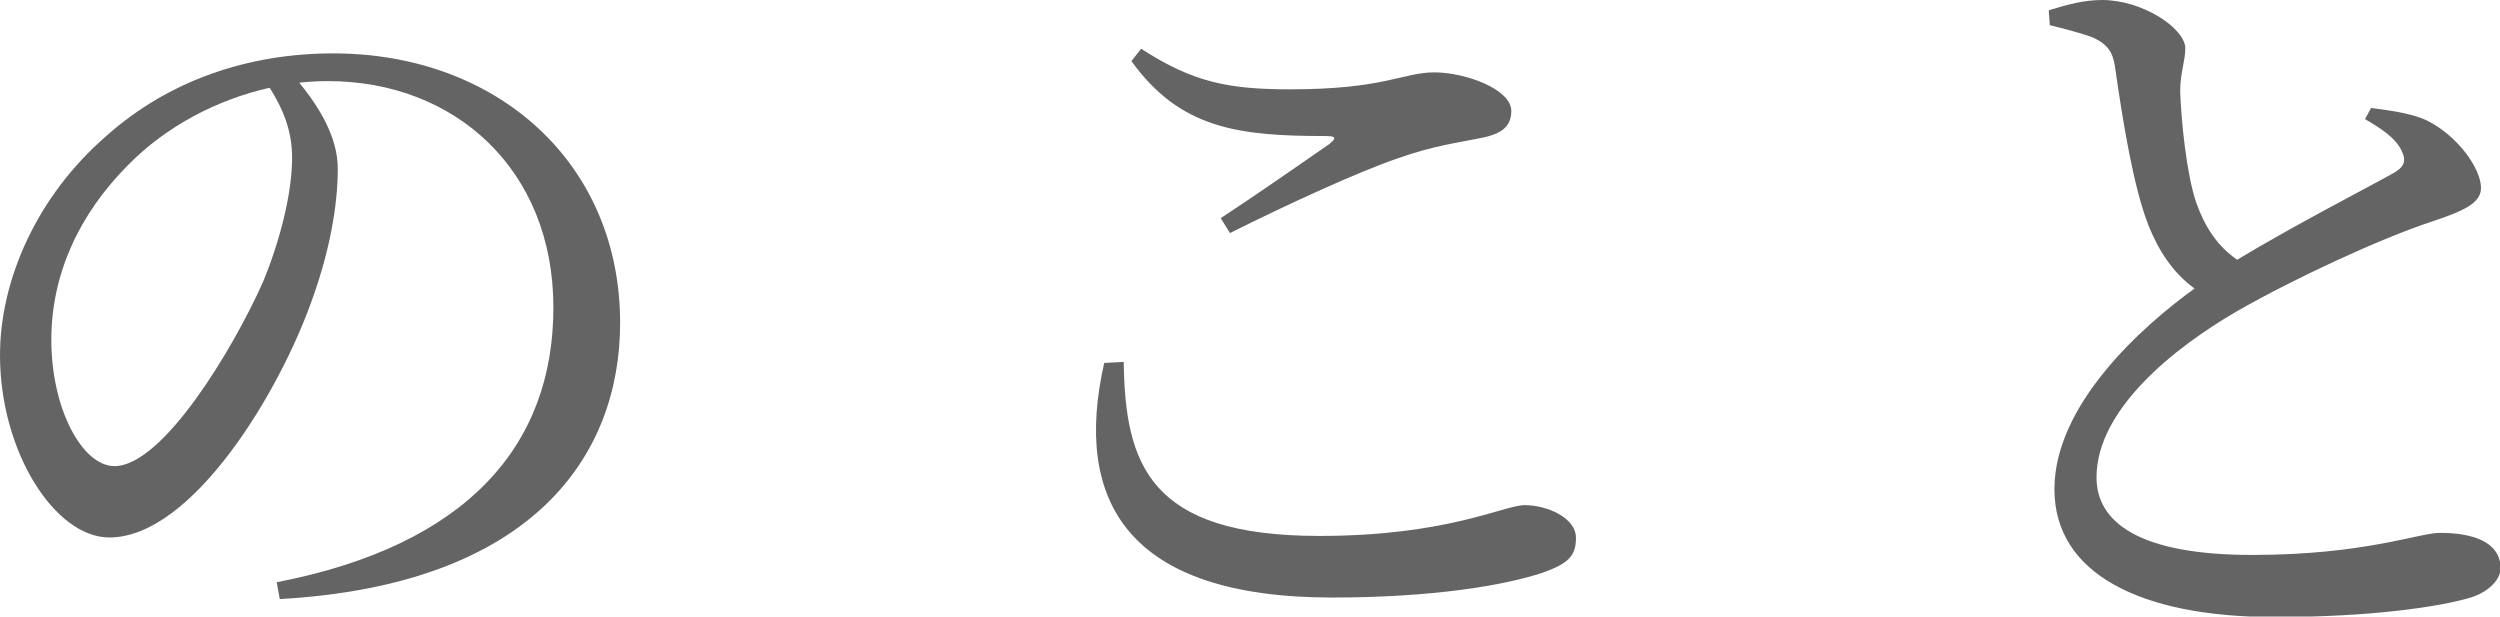
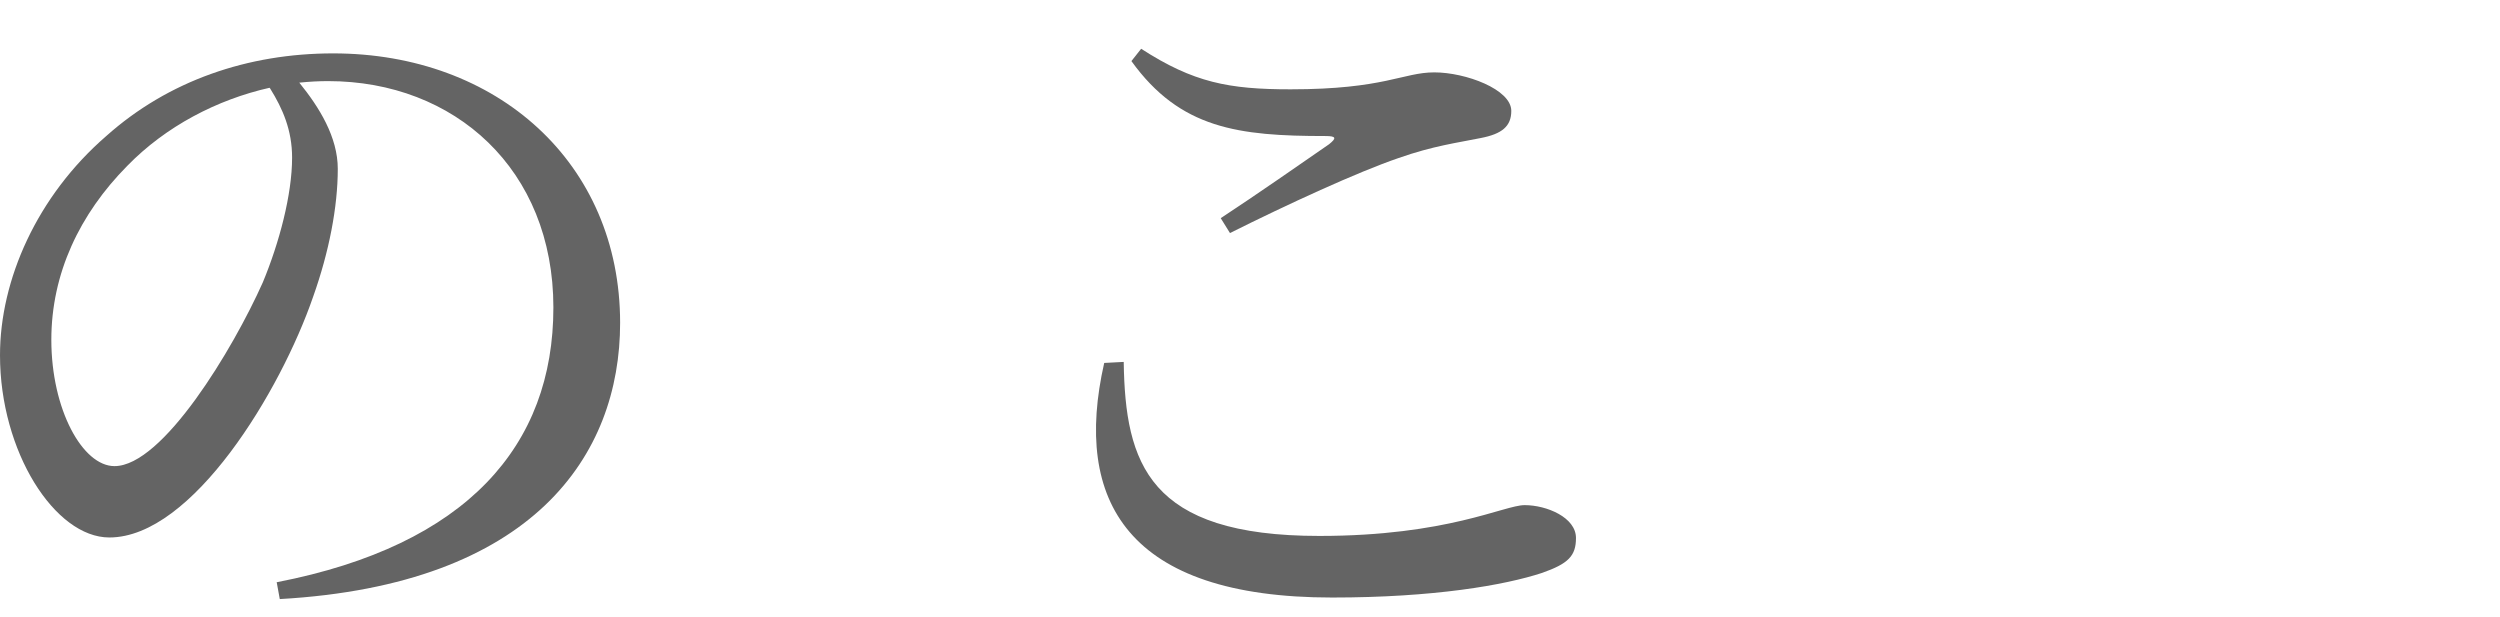
<svg xmlns="http://www.w3.org/2000/svg" id="_レイヤー_2" viewBox="0 0 48.7 12.01">
  <defs>
    <style>.cls-1{fill:#646464;}</style>
  </defs>
  <g id="other">
    <g>
      <path class="cls-1" d="m5.4,11.34c3.7-.72,5.38-2.66,5.38-5.35S8.86,1.58,6.39,1.58c-.18,0-.36.01-.56.03.39.48.75,1.06.75,1.68,0,.74-.17,1.62-.48,2.49-.63,1.83-2.35,4.69-3.97,4.69-1.06,0-2.13-1.67-2.13-3.55,0-1.47.72-3.1,2.07-4.27,1.21-1.08,2.76-1.61,4.42-1.61,3.19,0,5.59,2.13,5.59,5.25,0,2.58-1.69,5.1-6.63,5.38l-.06-.33Zm-.15-9.63c-1.02.23-2.02.75-2.77,1.52-.93.94-1.48,2.1-1.48,3.39,0,1.36.61,2.46,1.23,2.46.94,0,2.31-2.28,2.89-3.58.32-.77.57-1.71.57-2.43,0-.53-.18-.95-.43-1.35Z" />
      <path class="cls-1" d="m21.89,7.05c.03,1.98.48,3.39,3.81,3.39,2.5,0,3.6-.6,4-.6.43,0,1,.24,1,.64,0,.35-.15.5-.66.68-.73.24-2.11.48-4.09.48-3.99,0-5.05-1.88-4.44-4.57l.38-.02Zm1.89-2.8c.7-.46,1.59-1.08,2.11-1.44.15-.12.14-.16-.07-.16-1.69,0-2.83-.14-3.78-1.46l.19-.24c1.02.66,1.71.79,2.91.79,1.83,0,2.19-.33,2.8-.33s1.5.33,1.5.75c0,.3-.18.45-.6.53-.44.09-.92.15-1.6.39-.79.27-2.16.9-3.28,1.46l-.18-.29Z" />
-       <path class="cls-1" d="m46.17,2.1c.45.06.87.12,1.15.27.57.3,1.01.92,1.01,1.29,0,.3-.34.45-.97.66-1,.33-2.68,1.11-3.78,1.74-1.24.72-2.74,1.92-2.74,3.24,0,.88.84,1.51,3.03,1.51s3.25-.43,3.66-.43c.63,0,1.18.17,1.18.69,0,.24-.26.47-.58.57-.57.17-1.88.38-3.82.38-2.62,0-4.29-.85-4.29-2.49s1.69-3.16,2.73-3.91c-.42-.3-.7-.74-.89-1.21-.3-.75-.51-2.06-.66-3.11-.04-.27-.13-.43-.43-.57-.24-.09-.6-.18-.84-.24l-.02-.29c.39-.12.7-.2,1.04-.2.78,0,1.6.54,1.62.93,0,.27-.1.48-.1.85.02.57.12,1.59.31,2.16.17.48.41.85.8,1.12,1.09-.66,2.53-1.4,3.03-1.68.22-.12.27-.24.18-.43-.12-.27-.43-.46-.72-.63l.12-.22Z" />
    </g>
  </g>
</svg>